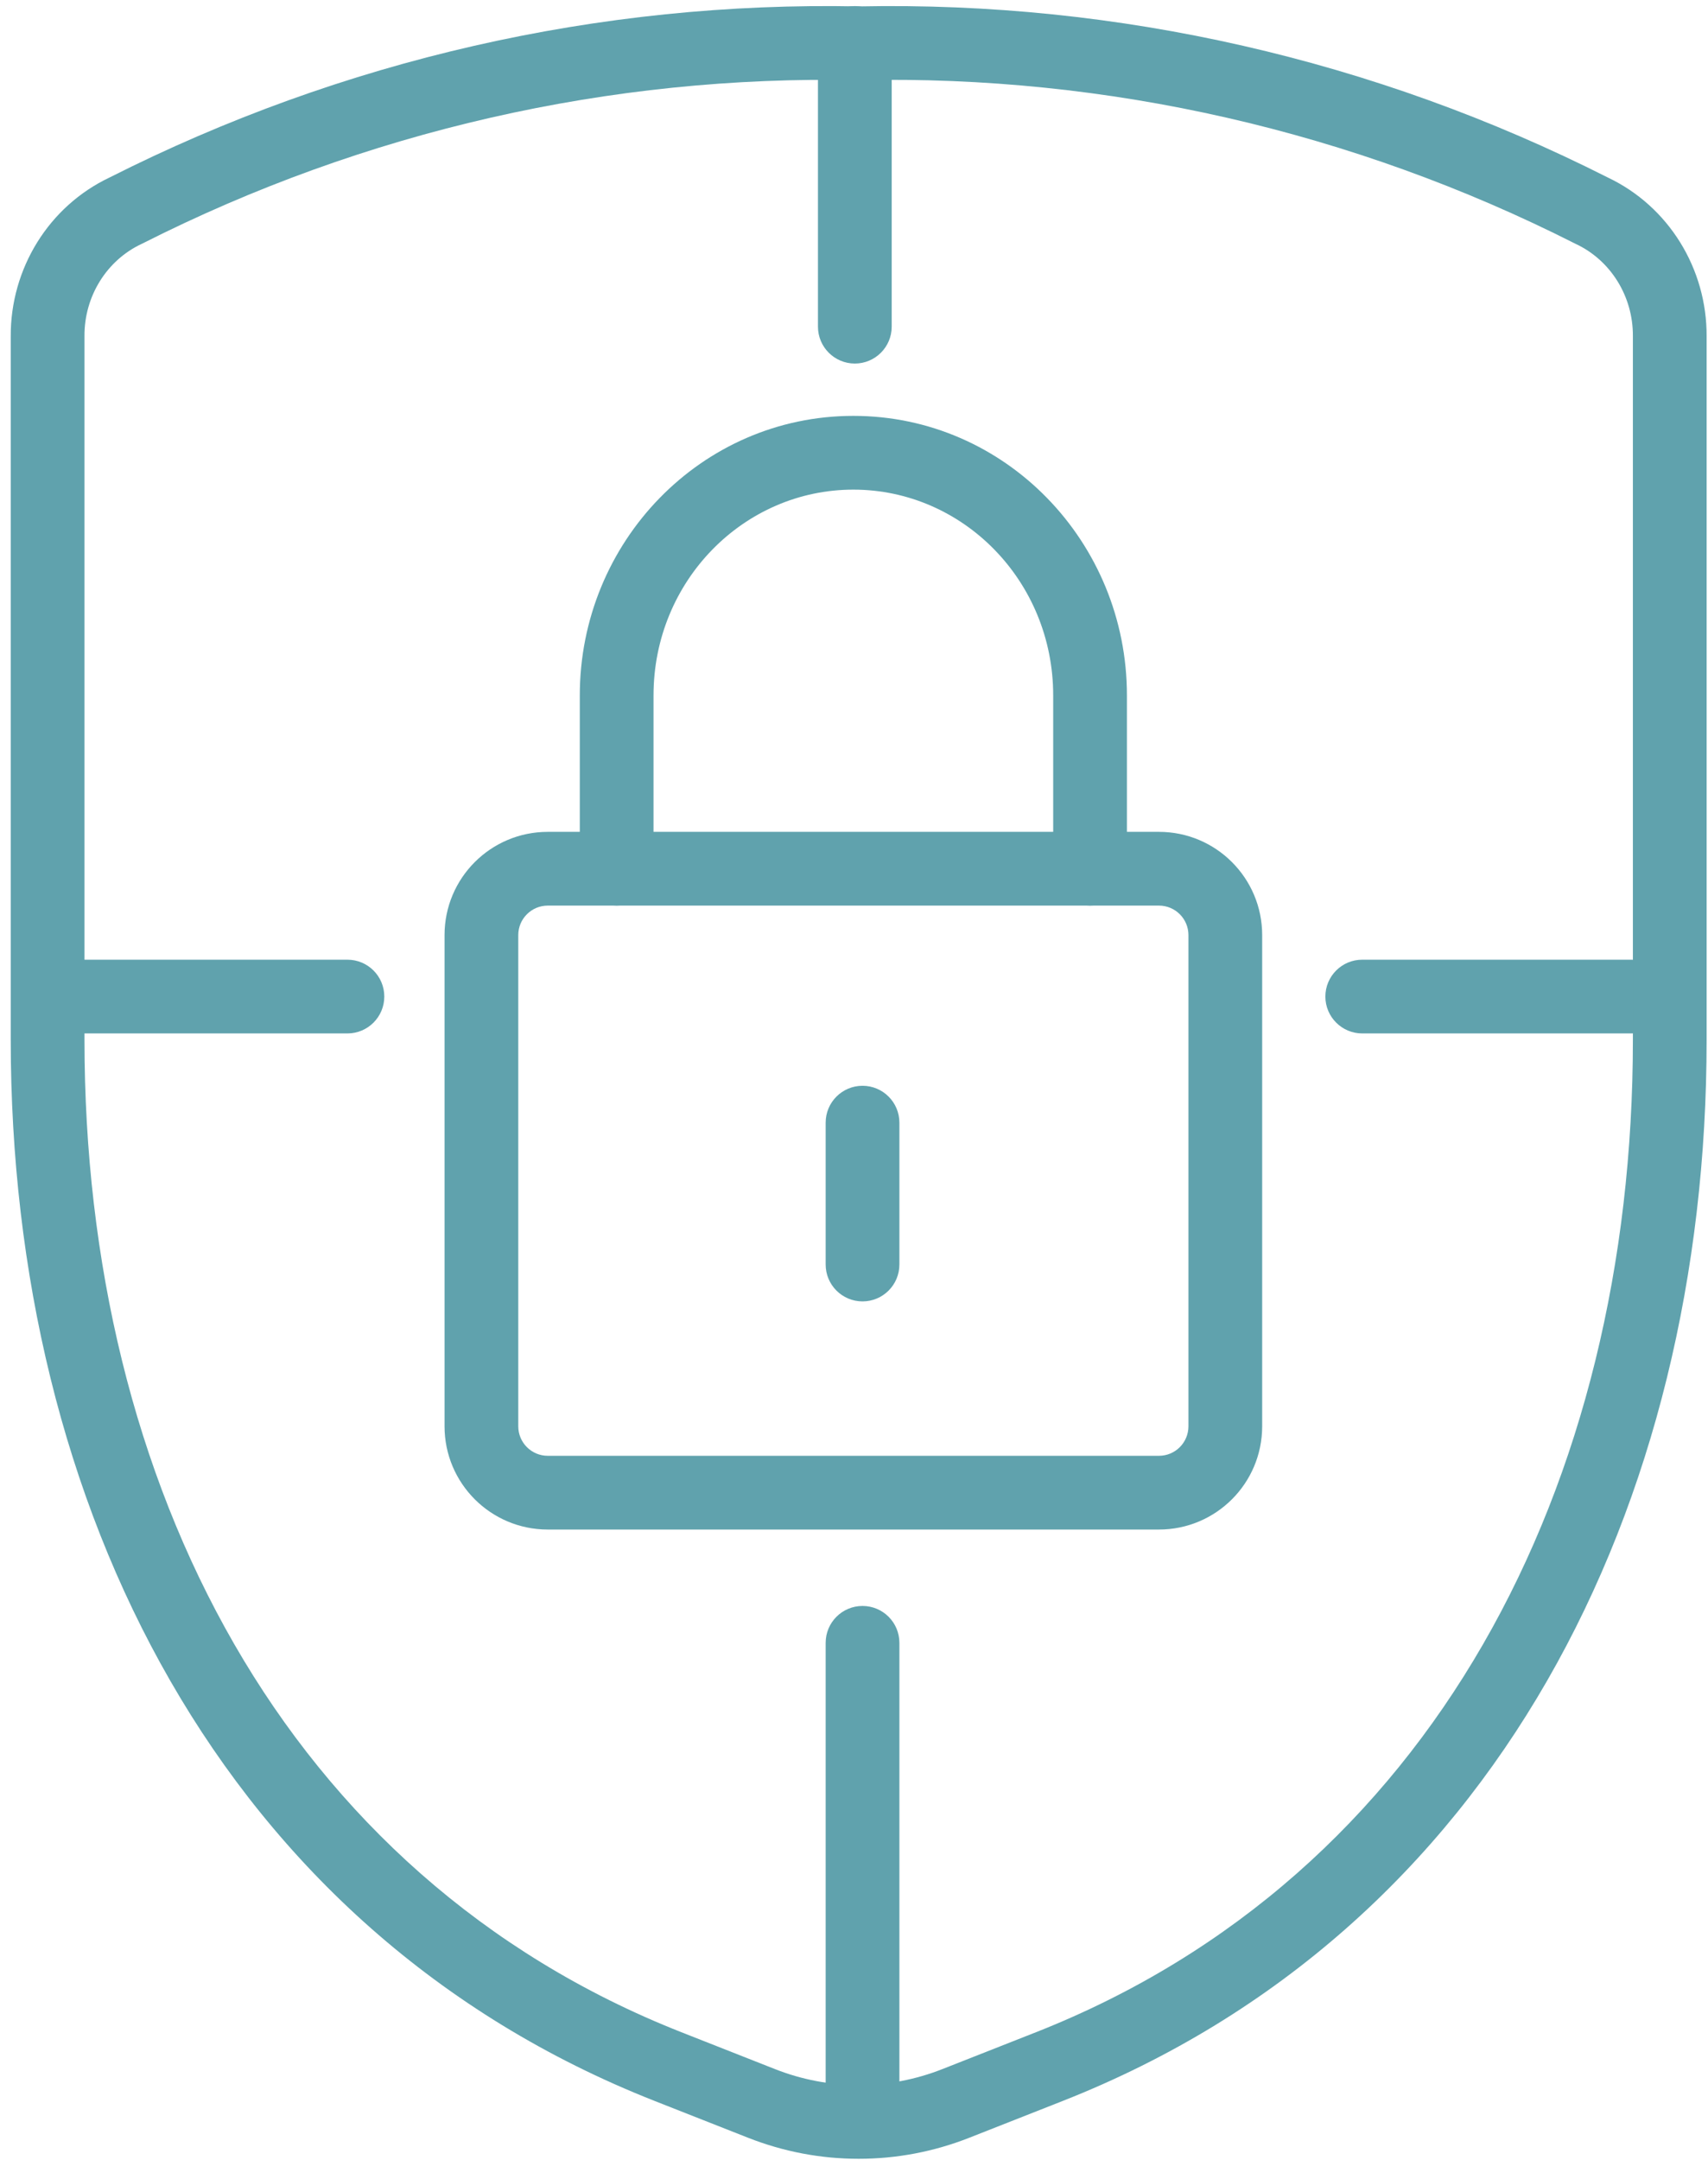
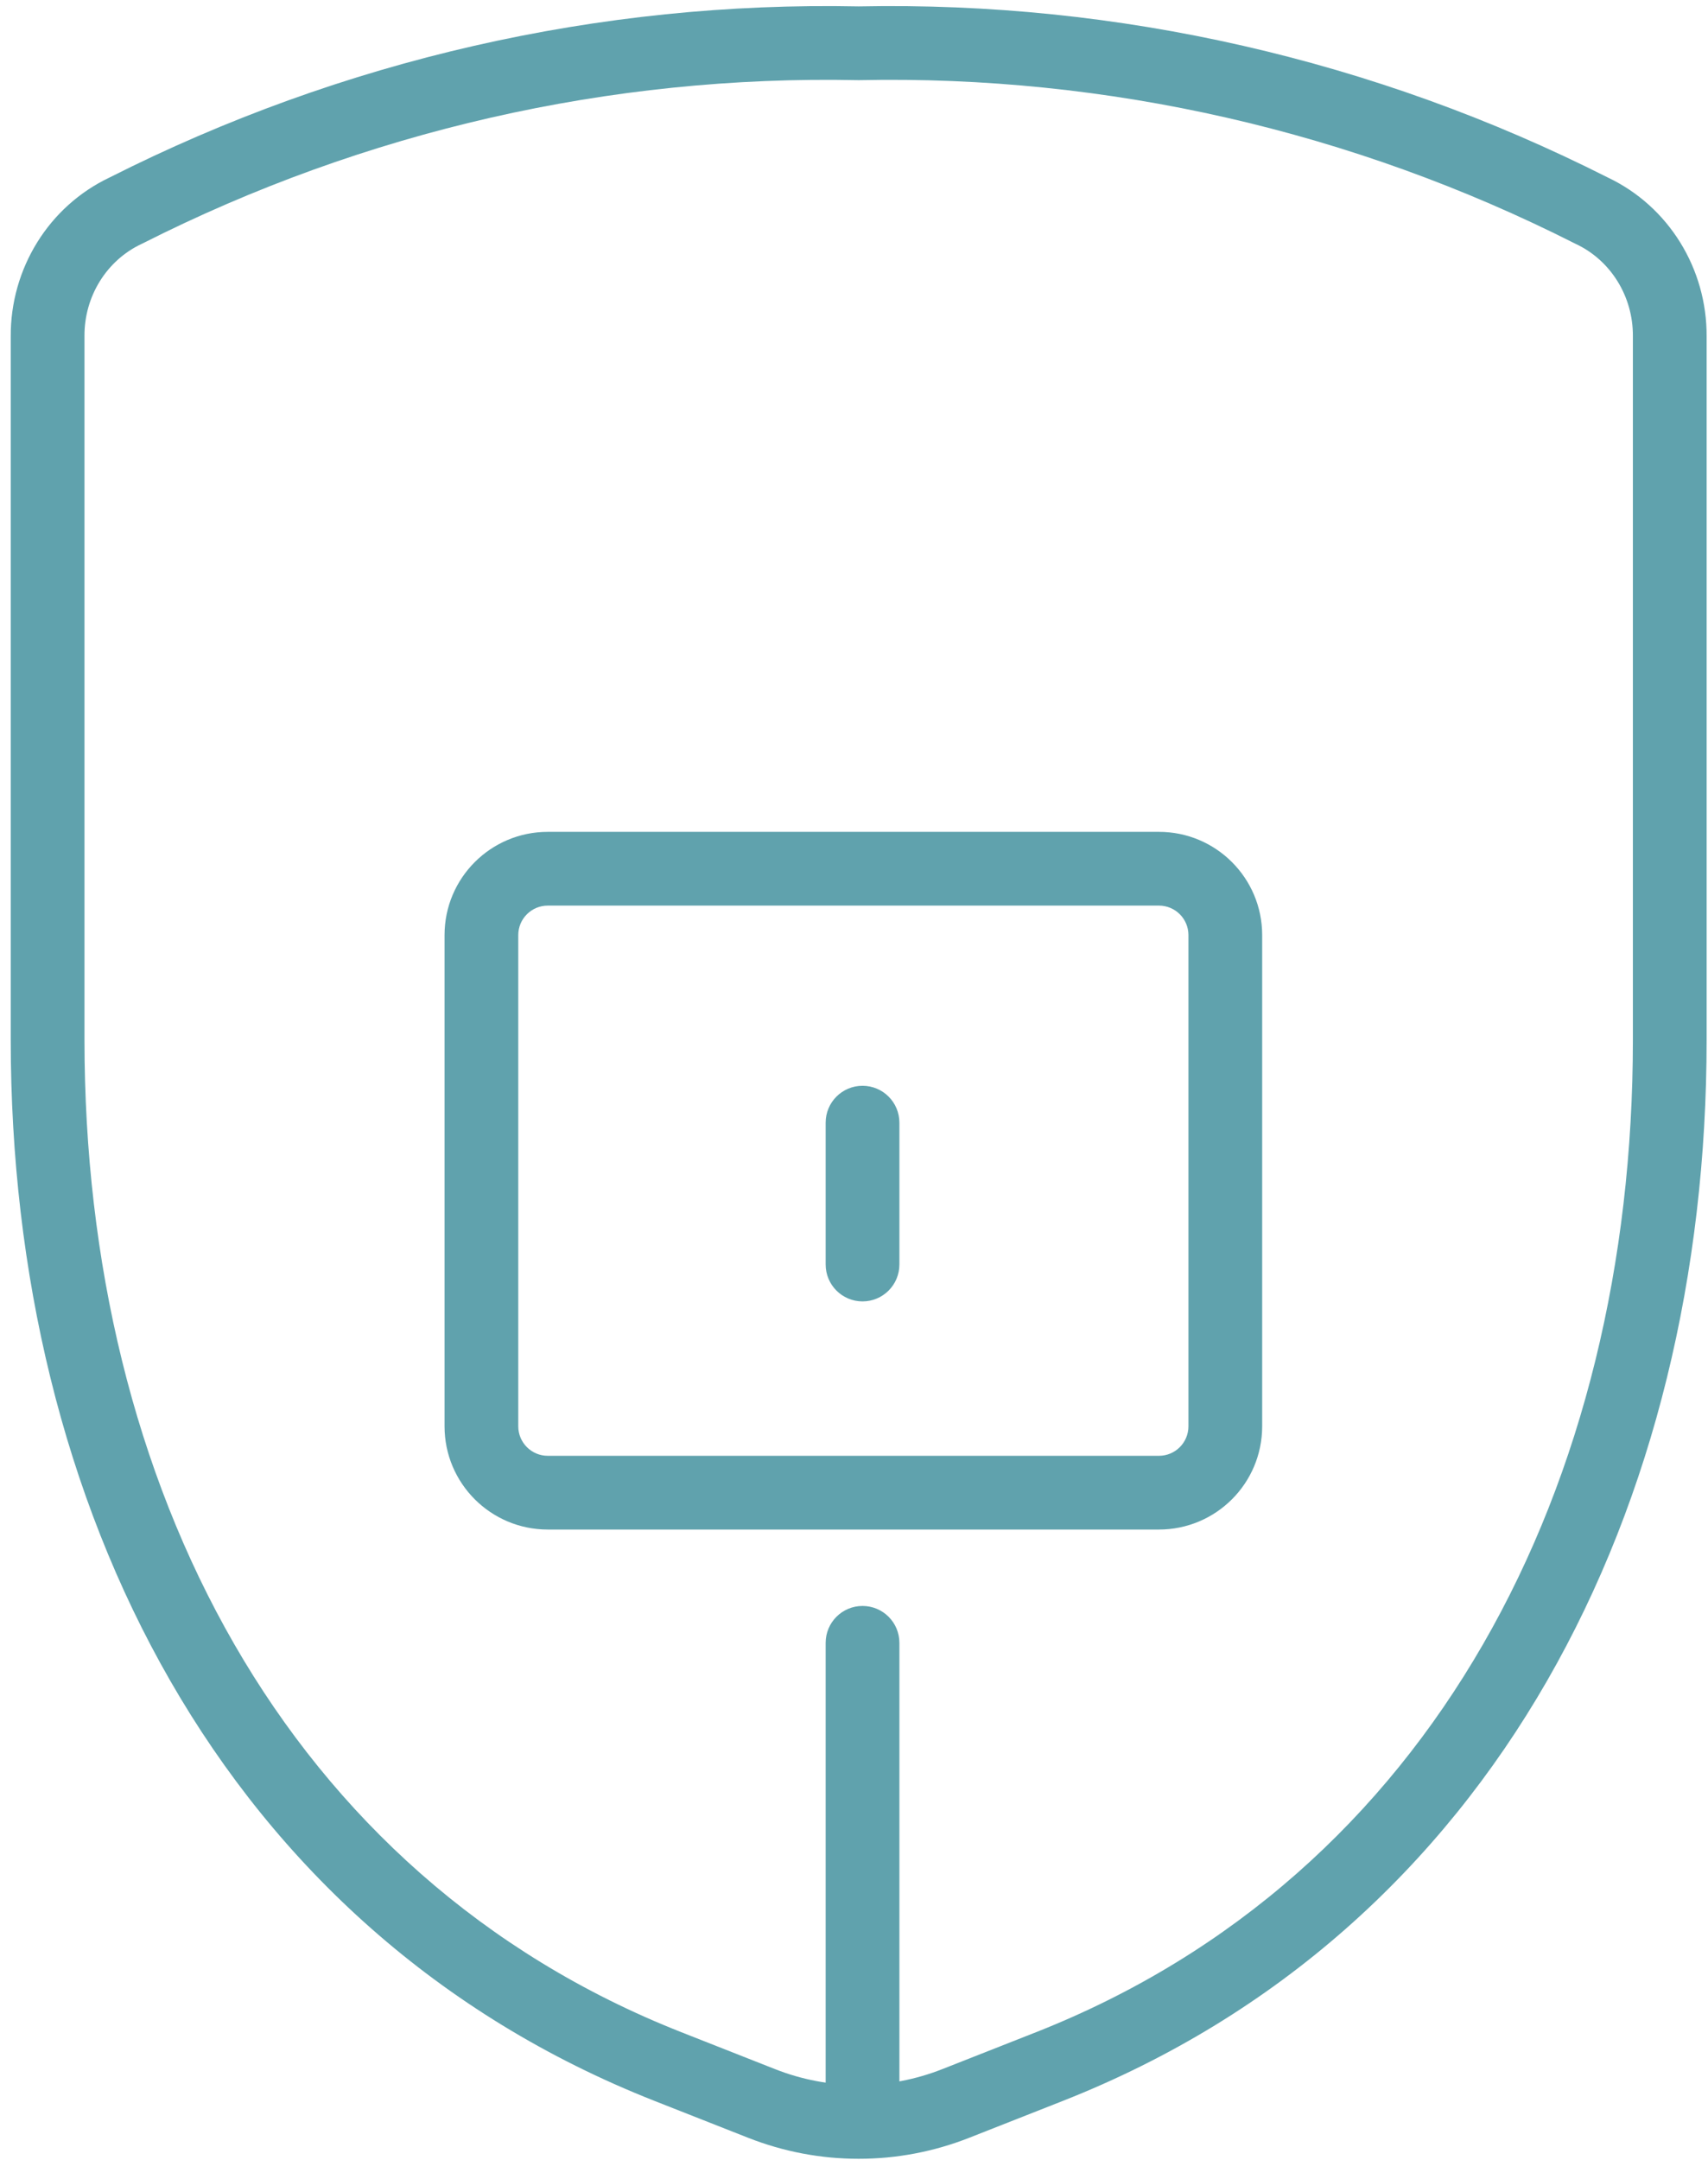
<svg xmlns="http://www.w3.org/2000/svg" width="140" height="177" viewBox="0 0 140 177" fill="none">
  <path fill-rule="evenodd" clip-rule="evenodd" d="M70.699 131.611C72.368 131.611 73.721 132.964 73.721 134.633L73.721 171.448C73.721 173.117 72.368 174.47 70.699 174.47C69.03 174.47 67.677 173.117 67.677 171.448L67.677 134.633C67.677 132.964 69.03 131.611 70.699 131.611Z" fill="#60A2AD" />
  <path fill-rule="evenodd" clip-rule="evenodd" d="M70.699 88.982C72.368 88.982 73.721 90.335 73.721 92.004L73.721 103.63C73.721 105.299 72.368 106.652 70.699 106.652C69.03 106.652 67.677 105.299 67.677 103.63L67.677 92.004C67.677 90.335 69.03 88.982 70.699 88.982Z" fill="#60A2AD" />
-   <path fill-rule="evenodd" clip-rule="evenodd" d="M70.068 0.498C71.737 0.498 73.09 1.851 73.09 3.52L73.09 26.771C73.09 28.44 71.737 29.793 70.068 29.793C68.399 29.793 67.046 28.44 67.046 26.771L67.046 3.52C67.046 1.851 68.399 0.498 70.068 0.498Z" fill="#60A2AD" />
-   <path fill-rule="evenodd" clip-rule="evenodd" d="M3.4 81.671C3.4 80.001 4.753 78.649 6.422 78.649H28.478C30.147 78.649 31.5 80.001 31.5 81.671C31.5 83.339 30.147 84.692 28.478 84.692H6.422C4.753 84.692 3.4 83.339 3.4 81.671Z" fill="#60A2AD" />
-   <path fill-rule="evenodd" clip-rule="evenodd" d="M108.637 81.671C108.637 80.001 109.99 78.649 111.659 78.649H133.714C135.383 78.649 136.736 80.001 136.736 81.671C136.736 83.339 135.383 84.692 133.714 84.692H111.659C109.99 84.692 108.637 83.339 108.637 81.671Z" fill="#60A2AD" />
  <path fill-rule="evenodd" clip-rule="evenodd" d="M70.383 0.525C91.652 0.092 112.708 4.901 131.78 14.543C136.778 16.909 139.919 22.021 139.887 27.58V85.217C139.887 123.374 122.578 158.19 87.137 172.165L87.136 172.166L79.447 175.194C73.614 177.493 67.153 177.493 61.319 175.194L53.631 172.166L53.63 172.165C18.189 158.19 0.88 123.374 0.88 85.217V27.58C0.848 22.021 3.989 16.909 8.987 14.543C28.059 4.901 49.115 0.092 70.383 0.525ZM70.32 6.569C50.012 6.145 29.899 10.735 11.678 19.955C11.651 19.968 11.624 19.982 11.597 19.994C8.762 21.325 6.902 24.267 6.924 27.551L6.924 27.57V85.217C6.924 121.664 23.358 153.732 55.847 166.543L63.535 169.571L63.536 169.571C67.945 171.309 72.822 171.309 77.231 169.571L77.232 169.571L84.92 166.543C117.409 153.732 133.843 121.664 133.843 85.217V27.57L133.843 27.551C133.864 24.267 132.005 21.325 129.169 19.994C129.142 19.982 129.115 19.968 129.089 19.955C110.868 10.735 90.755 6.145 70.446 6.569C70.404 6.57 70.362 6.57 70.32 6.569Z" fill="#60A2AD" />
  <path fill-rule="evenodd" clip-rule="evenodd" d="M36.438 76.633C36.438 71.96 40.226 68.172 44.899 68.172H94.996C99.669 68.172 103.457 71.96 103.457 76.633V116.888C103.457 121.561 99.669 125.349 94.996 125.349H44.899C40.226 125.349 36.438 121.561 36.438 116.888V76.633ZM44.899 74.216C43.564 74.216 42.481 75.298 42.481 76.633V116.888C42.481 118.223 43.564 119.306 44.899 119.306H94.996C96.331 119.306 97.413 118.223 97.413 116.888V76.633C97.413 75.298 96.331 74.216 94.996 74.216H44.899Z" fill="#60A2AD" />
-   <path fill-rule="evenodd" clip-rule="evenodd" d="M69.948 40.126C60.971 40.126 53.568 47.605 53.568 56.989V71.193C53.568 72.862 52.215 74.215 50.546 74.215C48.877 74.215 47.524 72.862 47.524 71.193V56.989C47.524 44.409 57.494 34.082 69.948 34.082C82.402 34.082 92.371 44.409 92.371 56.989V71.193C92.371 72.862 91.018 74.215 89.349 74.215C87.68 74.215 86.327 72.862 86.327 71.193V56.989C86.327 47.605 78.924 40.126 69.948 40.126Z" fill="#60A2AD" />
</svg>